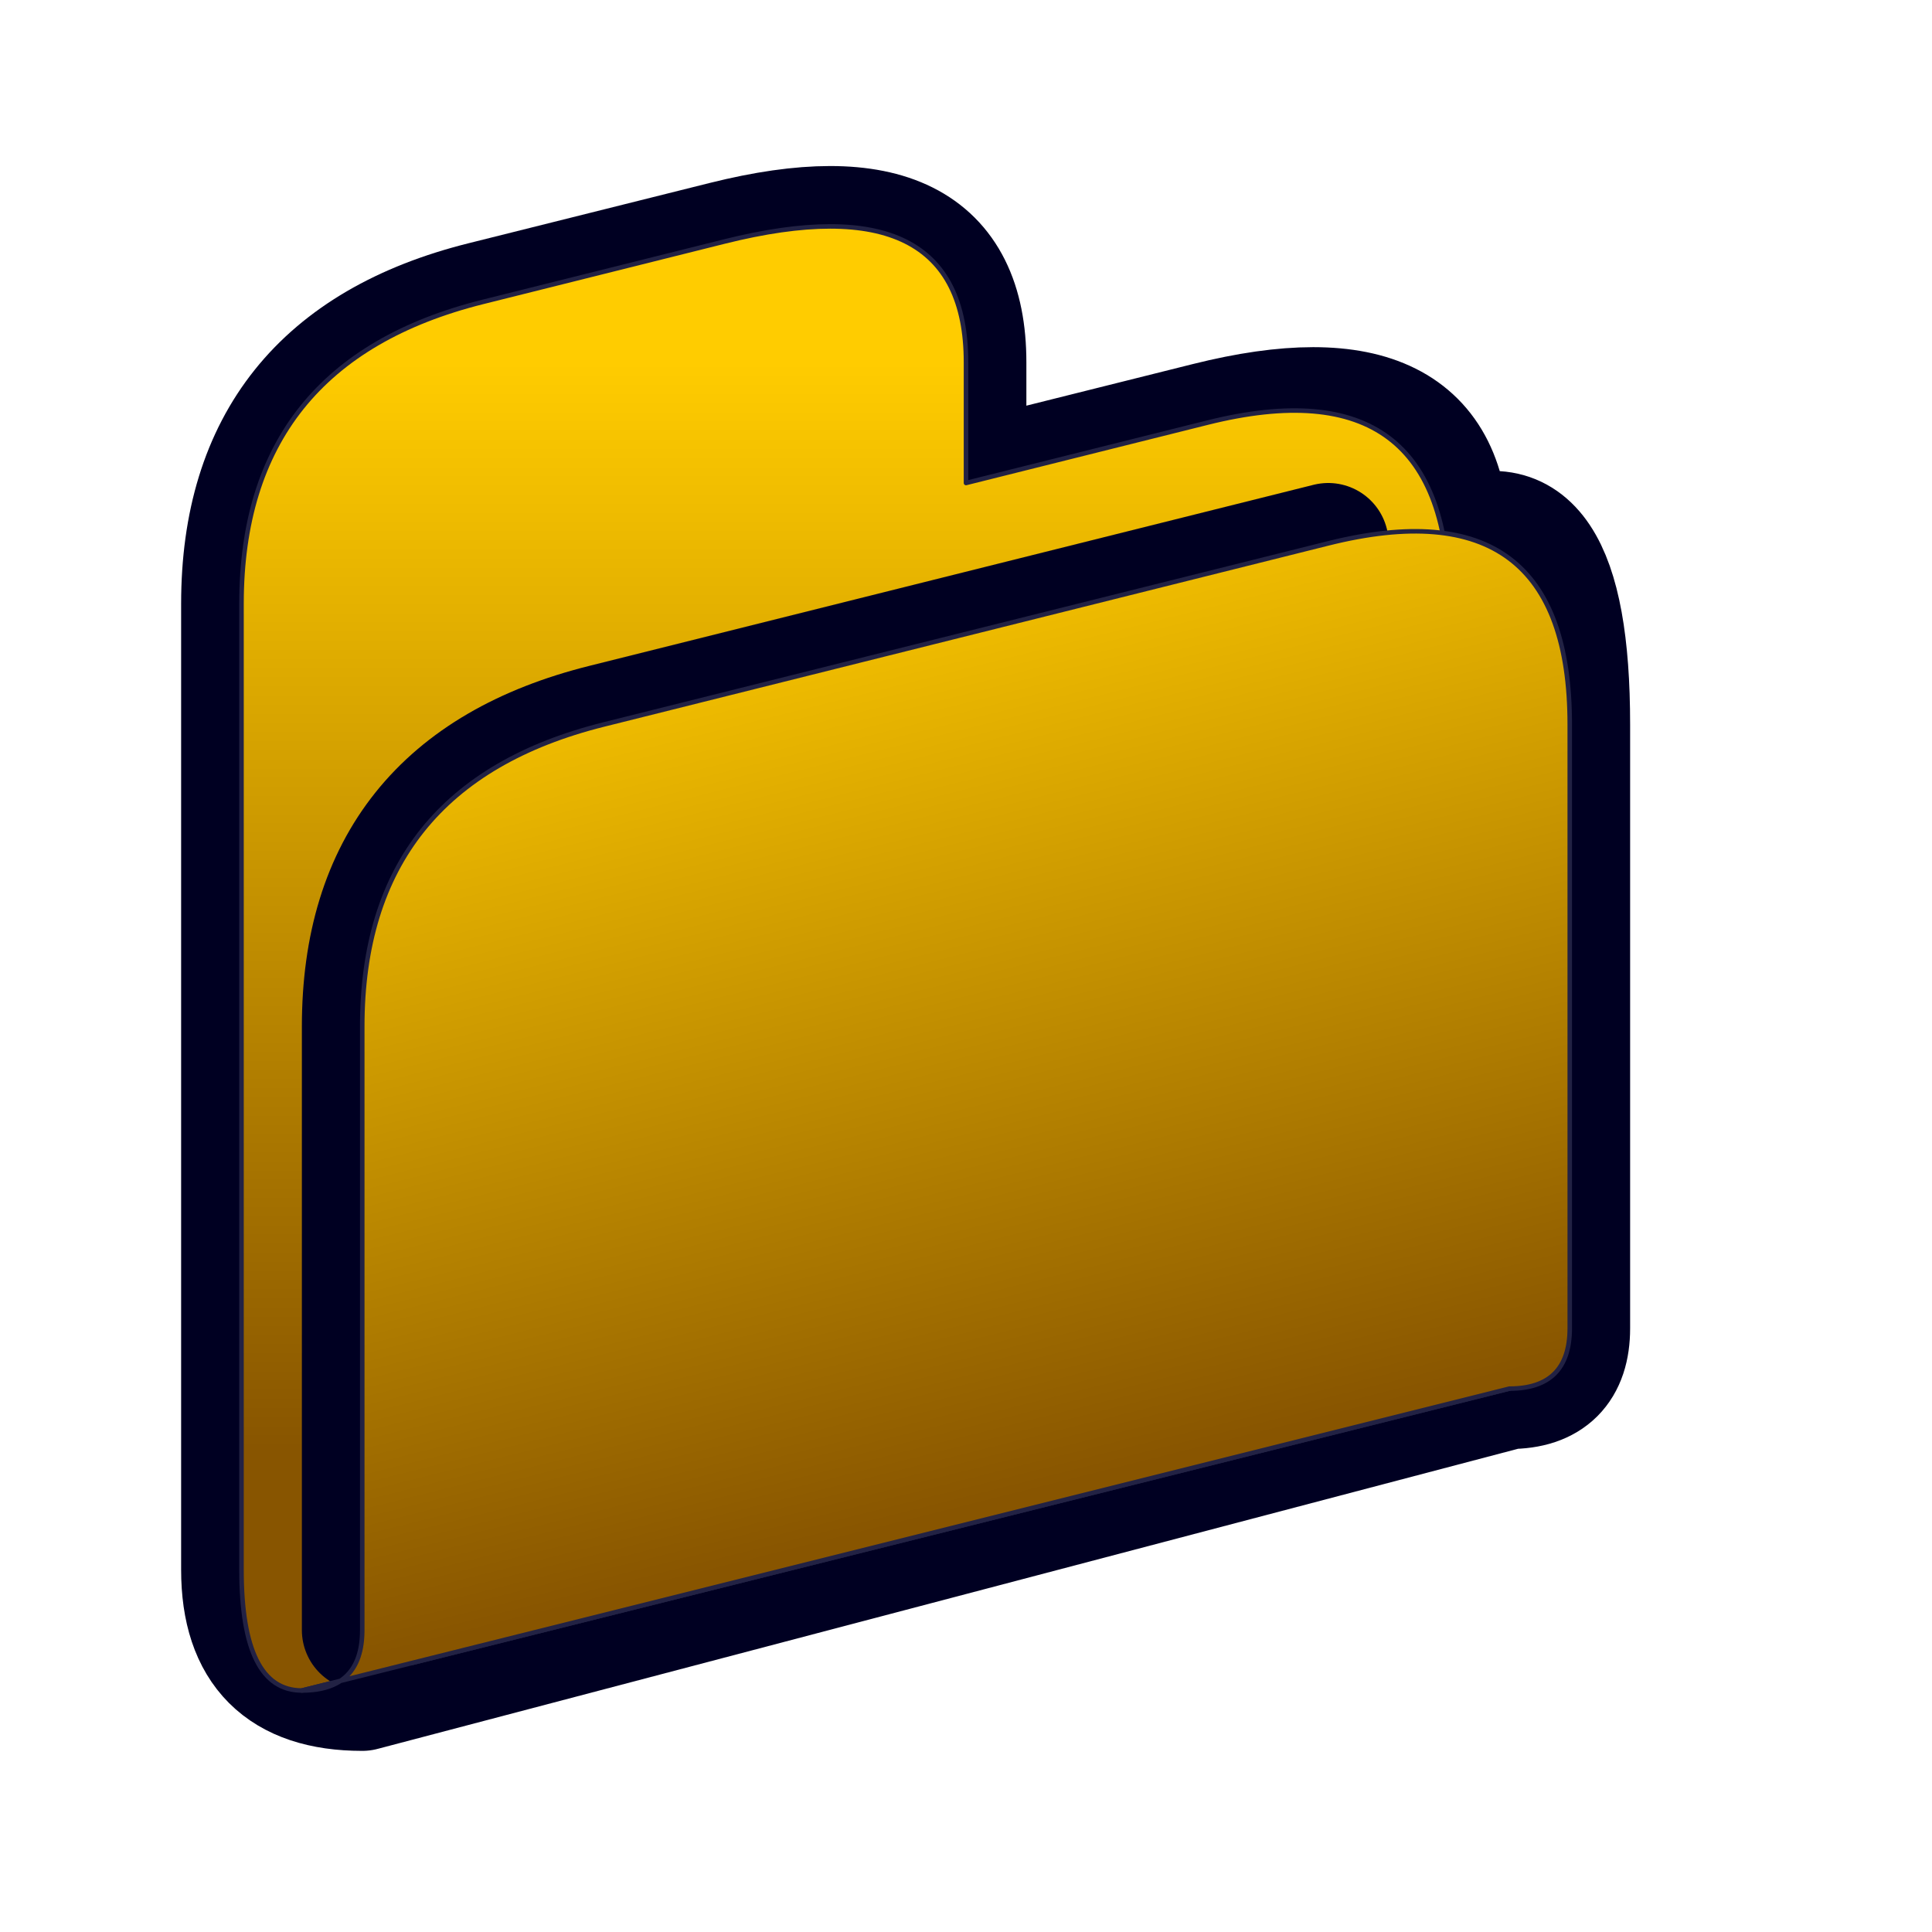
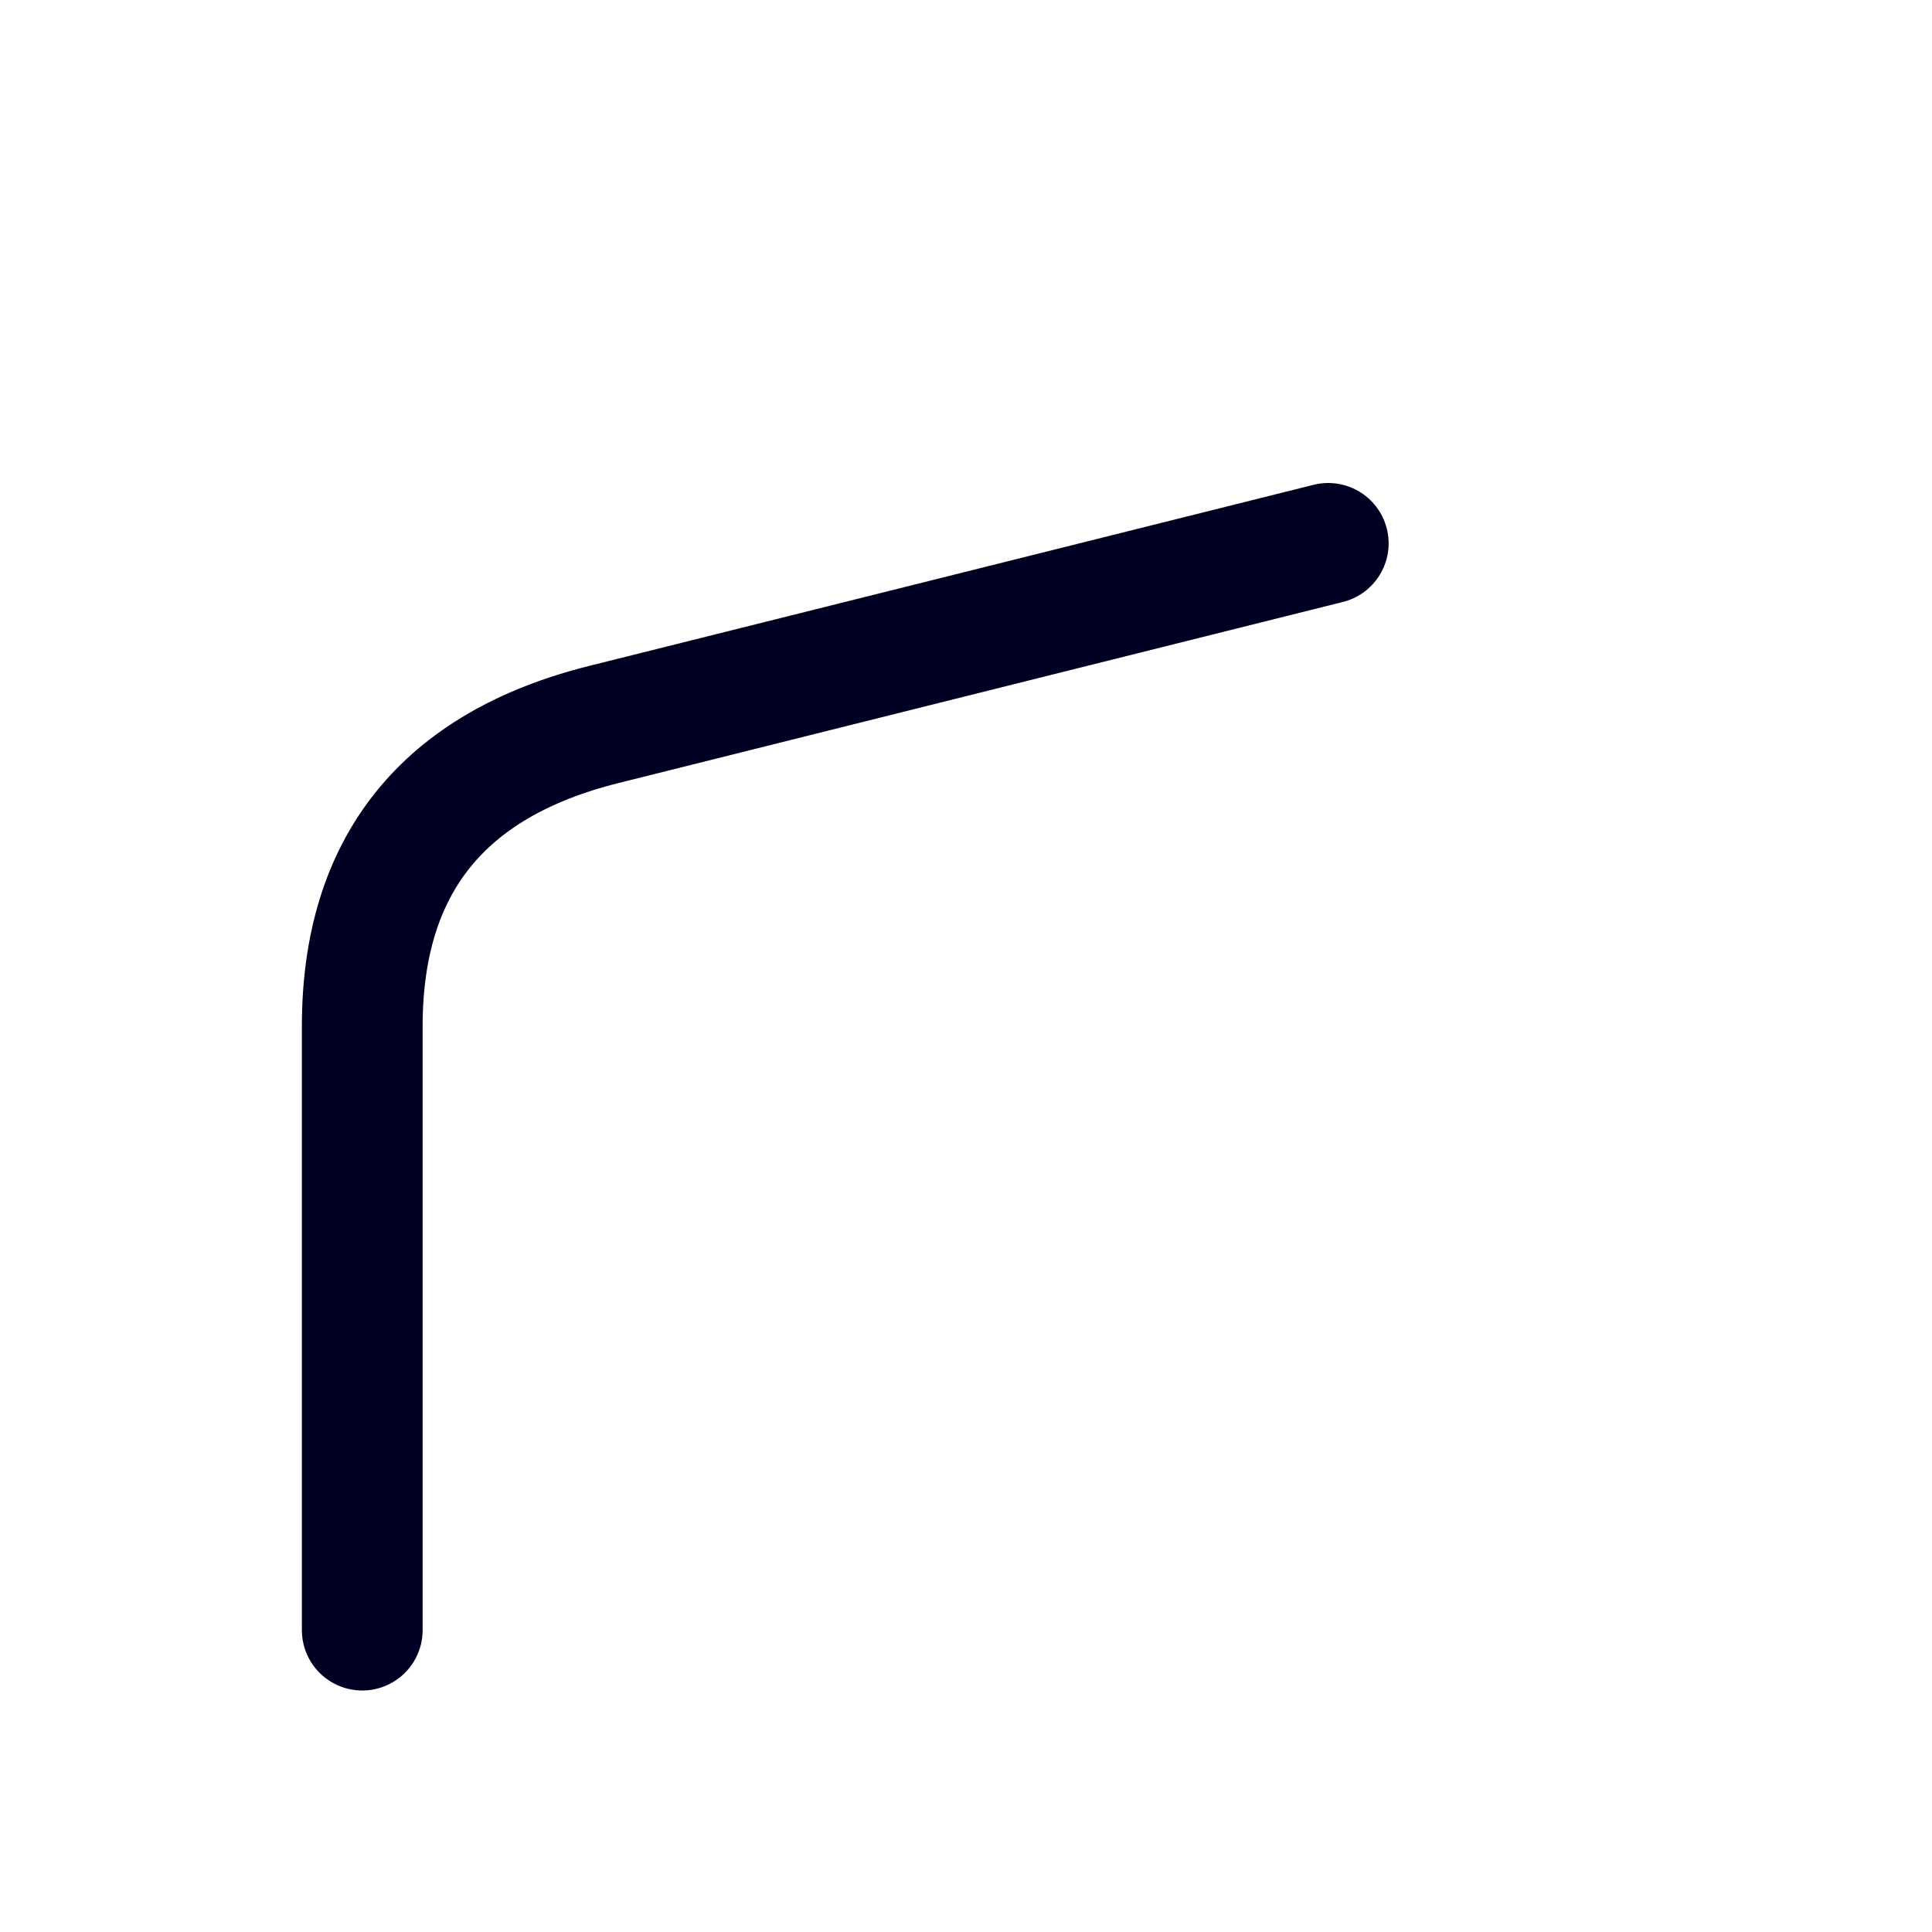
<svg xmlns="http://www.w3.org/2000/svg" xmlns:xlink="http://www.w3.org/1999/xlink" id="folder" viewBox="0 0 128 128" version="1.1">
  <defs>
    <linearGradient id="linearGradient_yellow">
      <stop offset="0" style="stop-color:#850;stop-opacity:1;" />
      <stop offset="1" style="stop-color:#fc0;stop-opacity:1;" />
    </linearGradient>
    <linearGradient id="gradient_back" x1="64" y1="96" x2="64" y2="24" xlink:href="#linearGradient_yellow" gradientUnits="userSpaceOnUse" />
    <linearGradient id="gradient_front_cl" x1="80" y1="96" x2="64" y2="32" xlink:href="#linearGradient_yellow" gradientUnits="userSpaceOnUse" />
  </defs>
  <g id="folder" style="stroke-linejoin:round;stroke-linecap:round;">
-     <path id="folder_shadow_cl" style="fill:none;stroke:#0026;stroke-width:8;filter:blur(2px);" d="M 100,92 Q 104,92 104,88 L 104,48 Q 104,32 96,36 Q 96,24 80,28 L 64,32 L 64,24 Q 64,12 48,16 L 32,20 Q 16,24 16,40 L 16,104 Q 16,112 24,112 Z" />
-     <path id="folder_back" style="fill:url(#gradient_back);stroke:#224a;stroke-width:0.3;" vector-effect="non-scaling-stroke" d="M 100,92 Q 96,92 96,84 L 96,40 Q 96,24 80,28 L 64,32 L 64,24 Q 64,12 48,16 L 32,20 Q 16,24 16,40 L 16,104 Q 16,112 20,112 Z" />
    <path id="folder_front_shadow_cl" style="fill:none;stroke:#0026;stroke-width:8;filter:blur(2px);" d="M 88,36 L 40,48 Q 24,52 24,68 L 24,108" />
-     <path id="folder_front_cl" style="fill:url(#gradient_front_cl);stroke:#224a;stroke-width:0.3;" vector-effect="non-scaling-stroke" d="M 100,92 Q 104,92 104,88 L 104,48 Q 104,32 88,36 L 40,48 Q 24,52 24,68 L 24,108 Q 24,112 20,112 Z" />
  </g>
</svg>